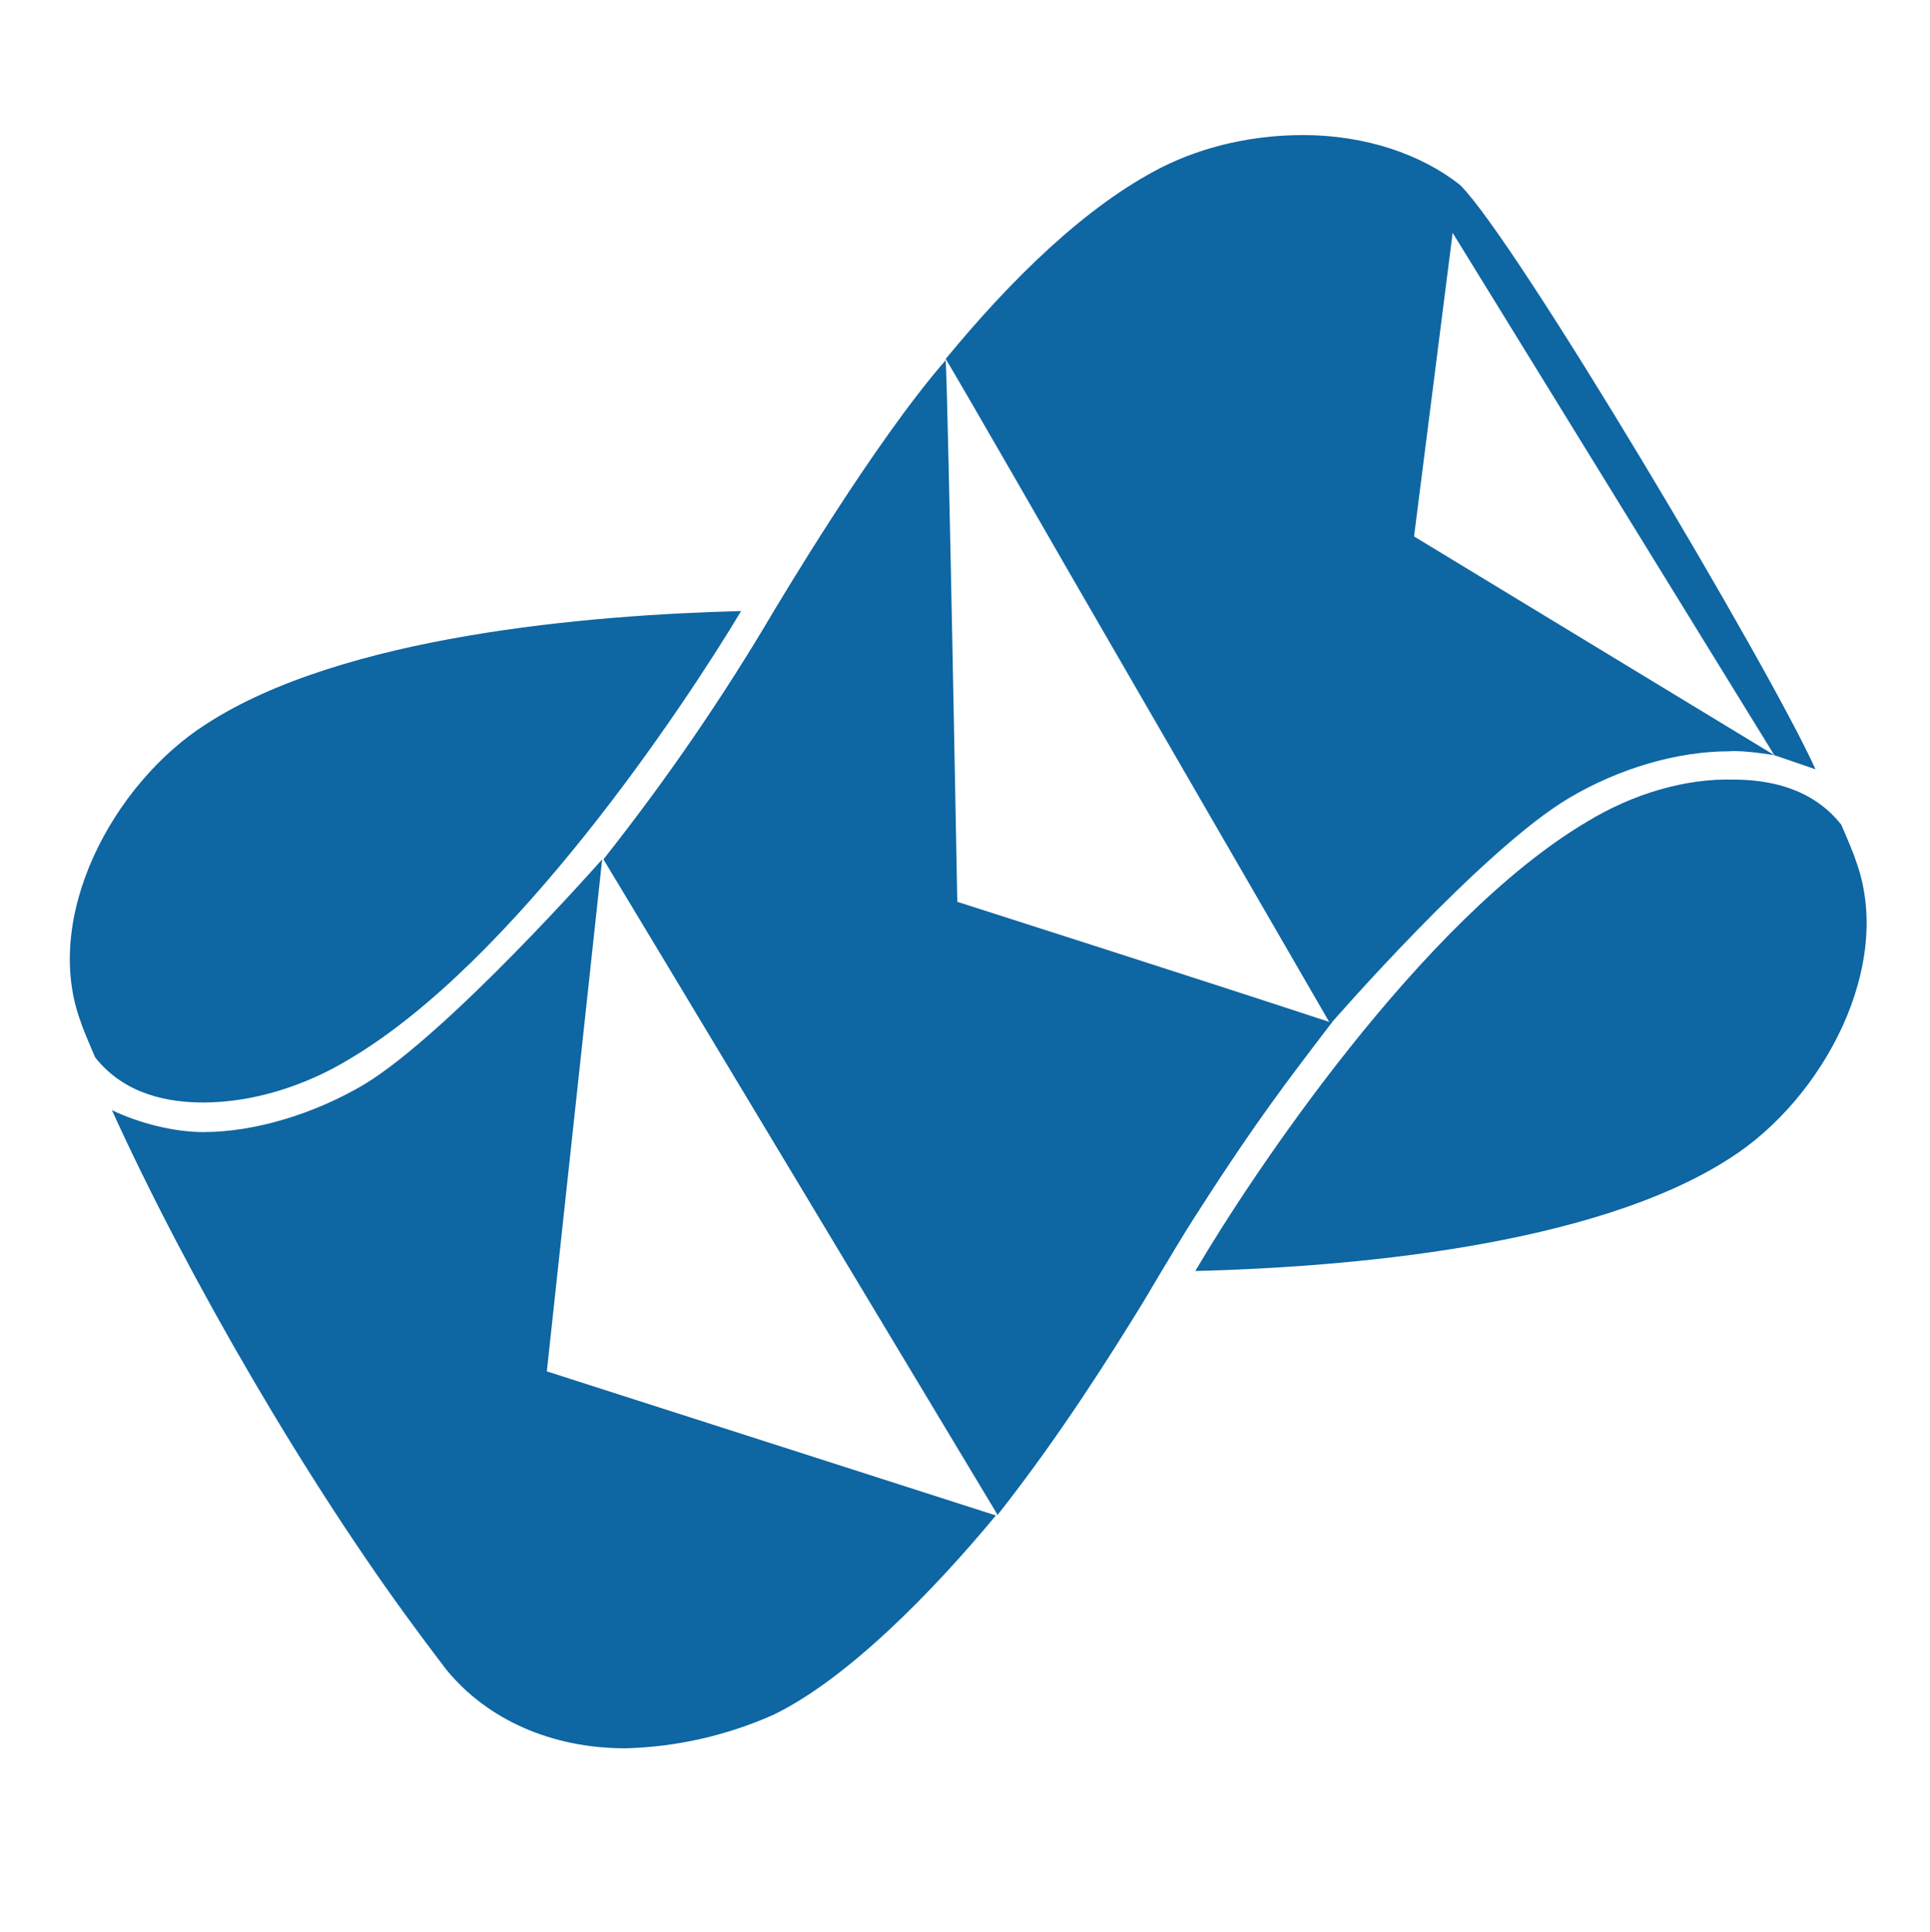
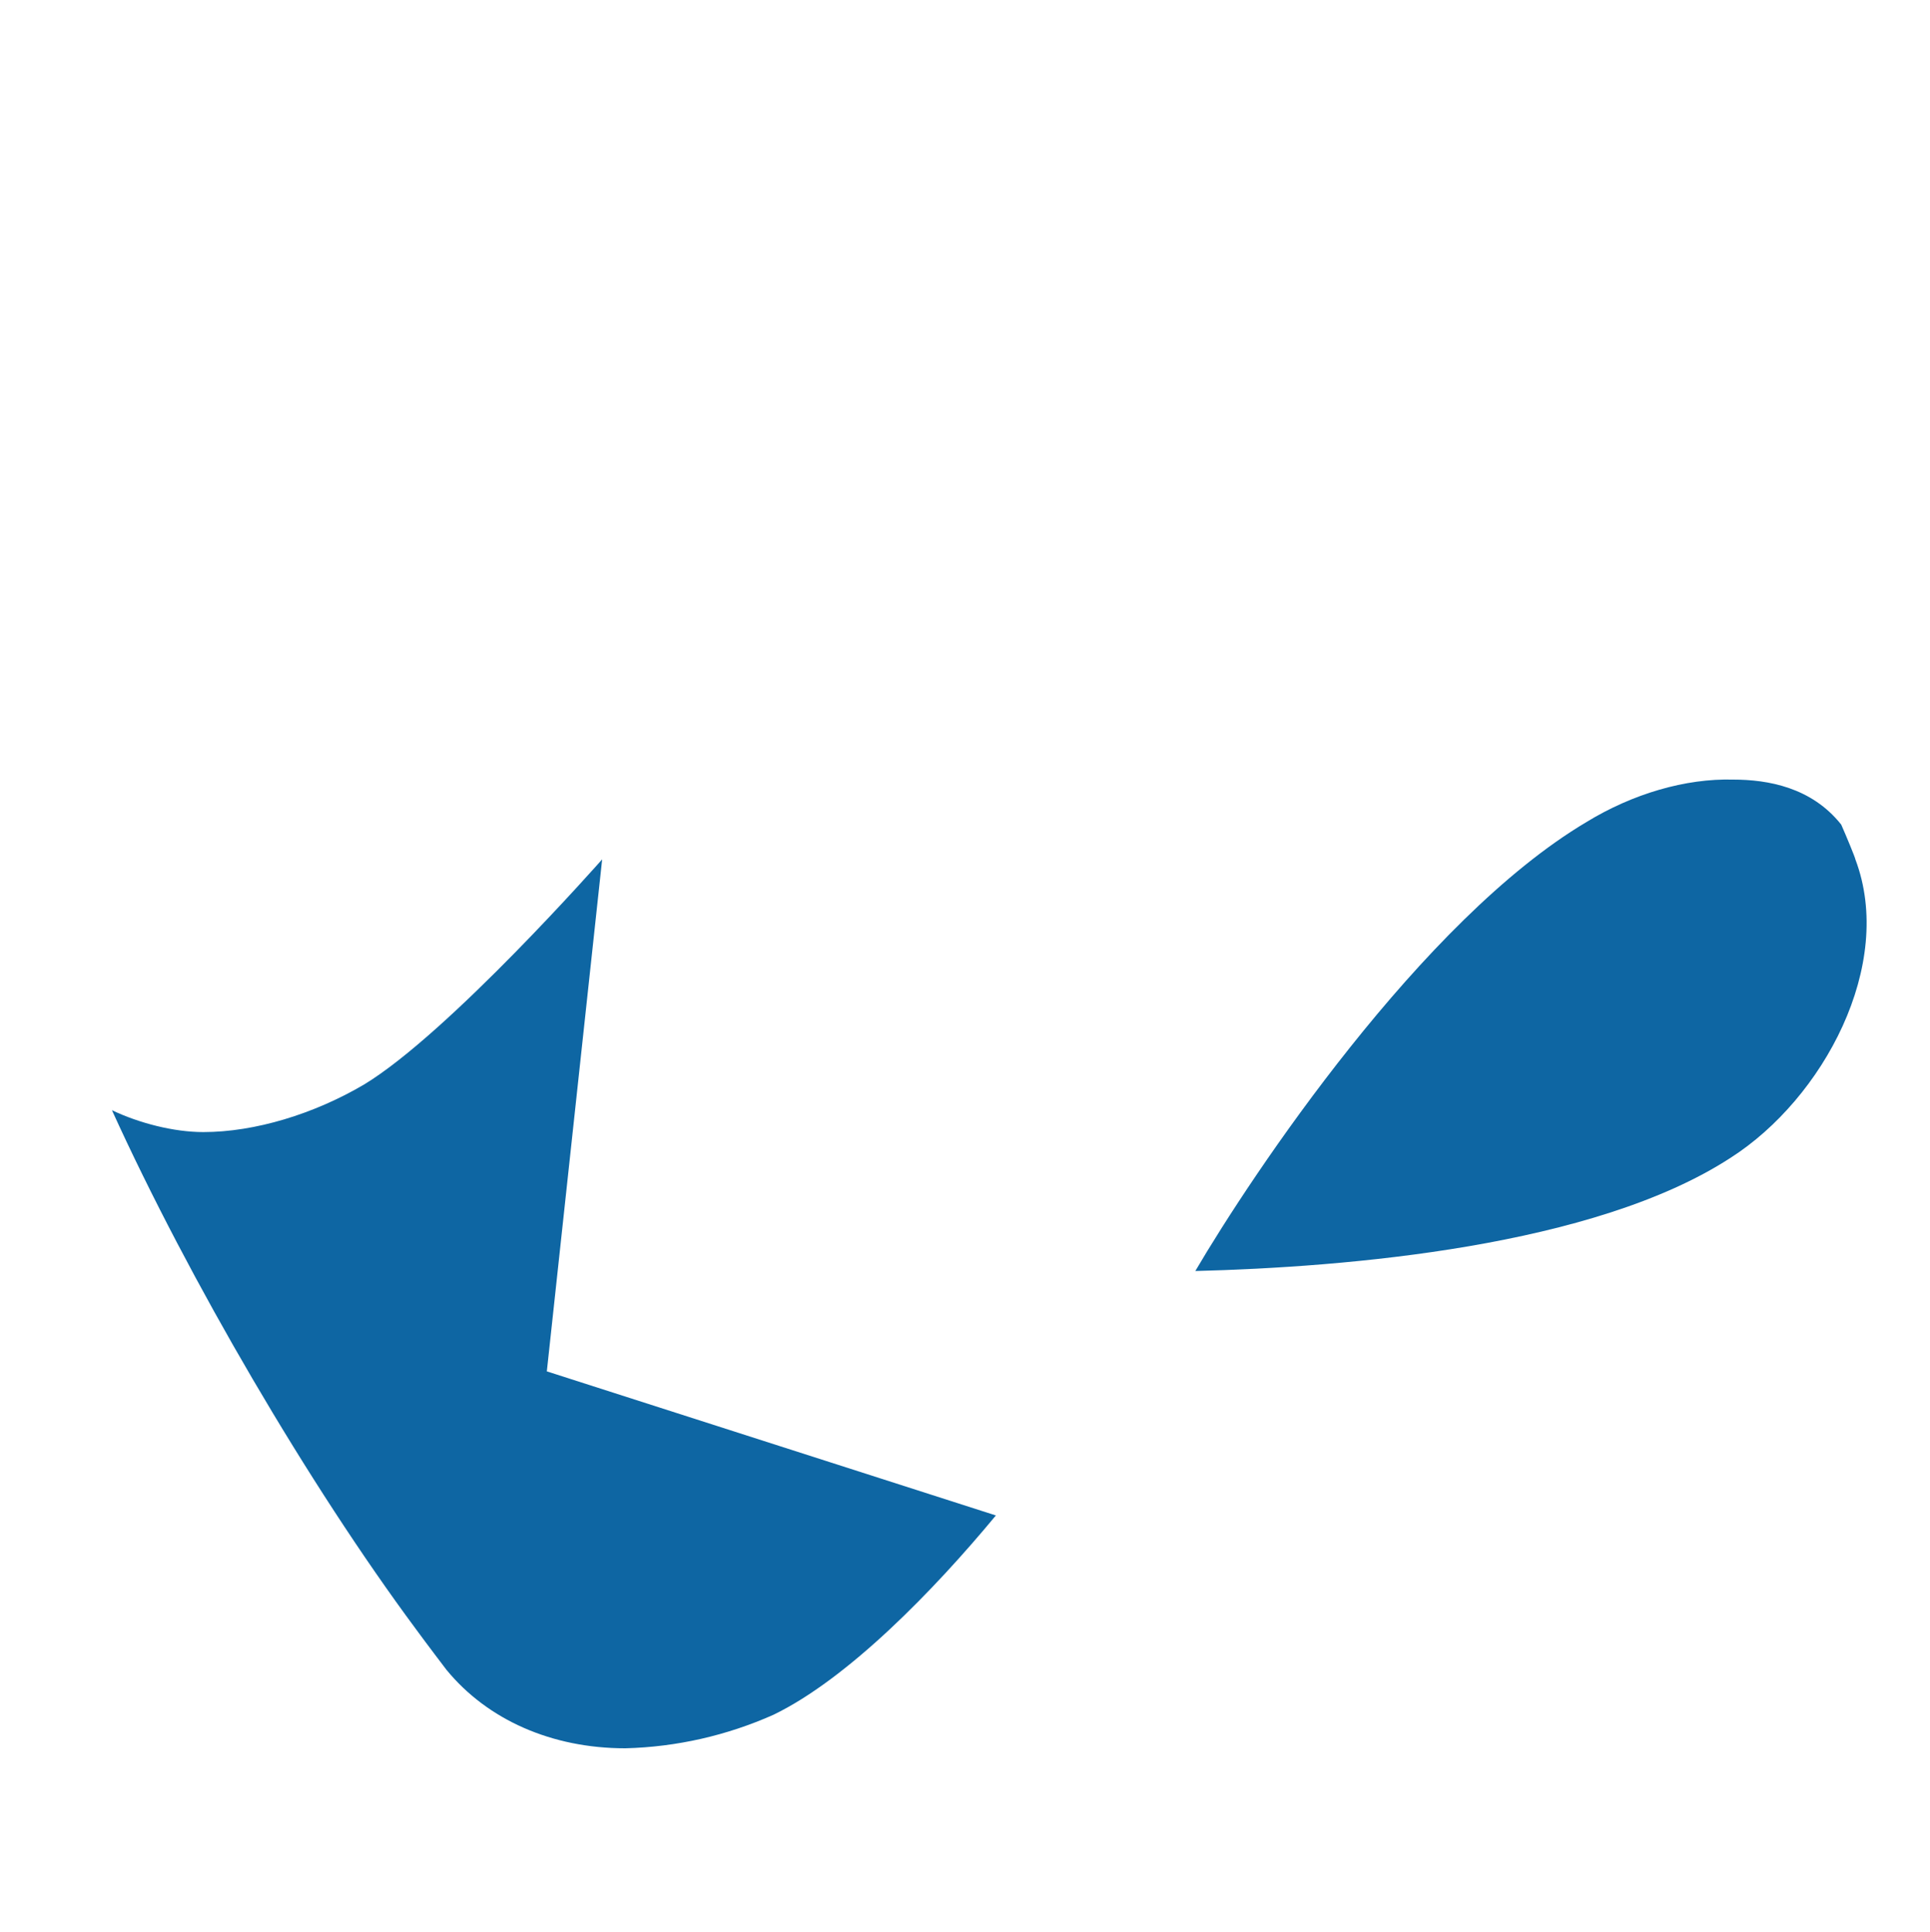
<svg xmlns="http://www.w3.org/2000/svg" id="logosandtypes_com" viewBox="0 0 150 150.2">
  <style>.st1{fill:#0e66a3}</style>
  <path d="M0 .2h150v150H0V.2z" fill="none" id="Layer_2" />
  <g id="sendgrid">
-     <path class="st1" d="M27.2 82.3C40 74.7 53.1 55 57.6 47.5c-11.8.3-31 1.9-41.6 8.8-7.2 4.6-12.8 15-9.7 23.2 0 .1.7 1.8 1.1 2.7 2.3 2.9 5.7 3.5 8.4 3.5 3.7 0 7.8-1.2 11.4-3.4zM74.4 70.1s-.7-38.6-.9-42.1c-5.6 6.4-13.1 19.1-13.3 19.4-4 6.8-8.4 13.2-13.3 19.4.2.3 30.6 50.9 30.6 50.9v.1c4.9-6.2 8.9-12.6 11.3-16.5 0 0 2.6-4.4 3.8-6.3 1.6-2.5 4.1-6.4 7.2-10.6 1.1-1.5 3.7-4.9 3.7-4.9-9.7-3.2-29.1-9.4-29.1-9.4zM8.8 86.2c-.1 0-.1-.1 0 0z" />
    <path class="st1" d="M42.5 106.6l4.3-39.8S34.9 80.3 28.3 84.3c-3.9 2.3-8.5 3.7-12.5 3.7-2.3 0-5-.7-7.1-1.7 6 13.2 15.3 29.1 23.6 40.3.8 1.1 2.4 3.2 2.4 3.2 3.2 3.9 8.2 6.1 13.9 6.1 4-.1 7.9-1 11.5-2.6 5.8-2.8 12.5-9.7 17.3-15.5l-34.9-11.2z" />
    <g>
-       <path class="st1" d="M113.5 14.5c0-.1 0-.1 0 0zM113.5 14.5zM137.9 58.7l3.2 1.1c-3.5-7.8-23.2-41-27.6-45.4-3-2.4-7.4-3.9-12.2-3.9-3.8 0-7.6.8-11 2.5-5.9 3-11.7 8.7-16.8 14.9 1.1 1.8 9.6 16.6 9.6 16.6l20.3 35.1S115.2 66 122 62c3.9-2.3 8.4-3.6 12.4-3.6 1.1-.1 3.5.3 3.5.3l-28-17 3-23.6 25 40.6z" />
-     </g>
+       </g>
    <path class="st1" d="M123.3 63.9c-12.8 7.6-26 27.4-30.4 34.9 11.8-.3 31-1.9 41.6-8.8 7.2-4.6 12.8-15 9.7-23.2 0-.1-.7-1.8-1.1-2.7-2.3-2.9-5.7-3.5-8.4-3.5-3.7-.1-7.8 1.1-11.4 3.3z" />
  </g>
</svg>